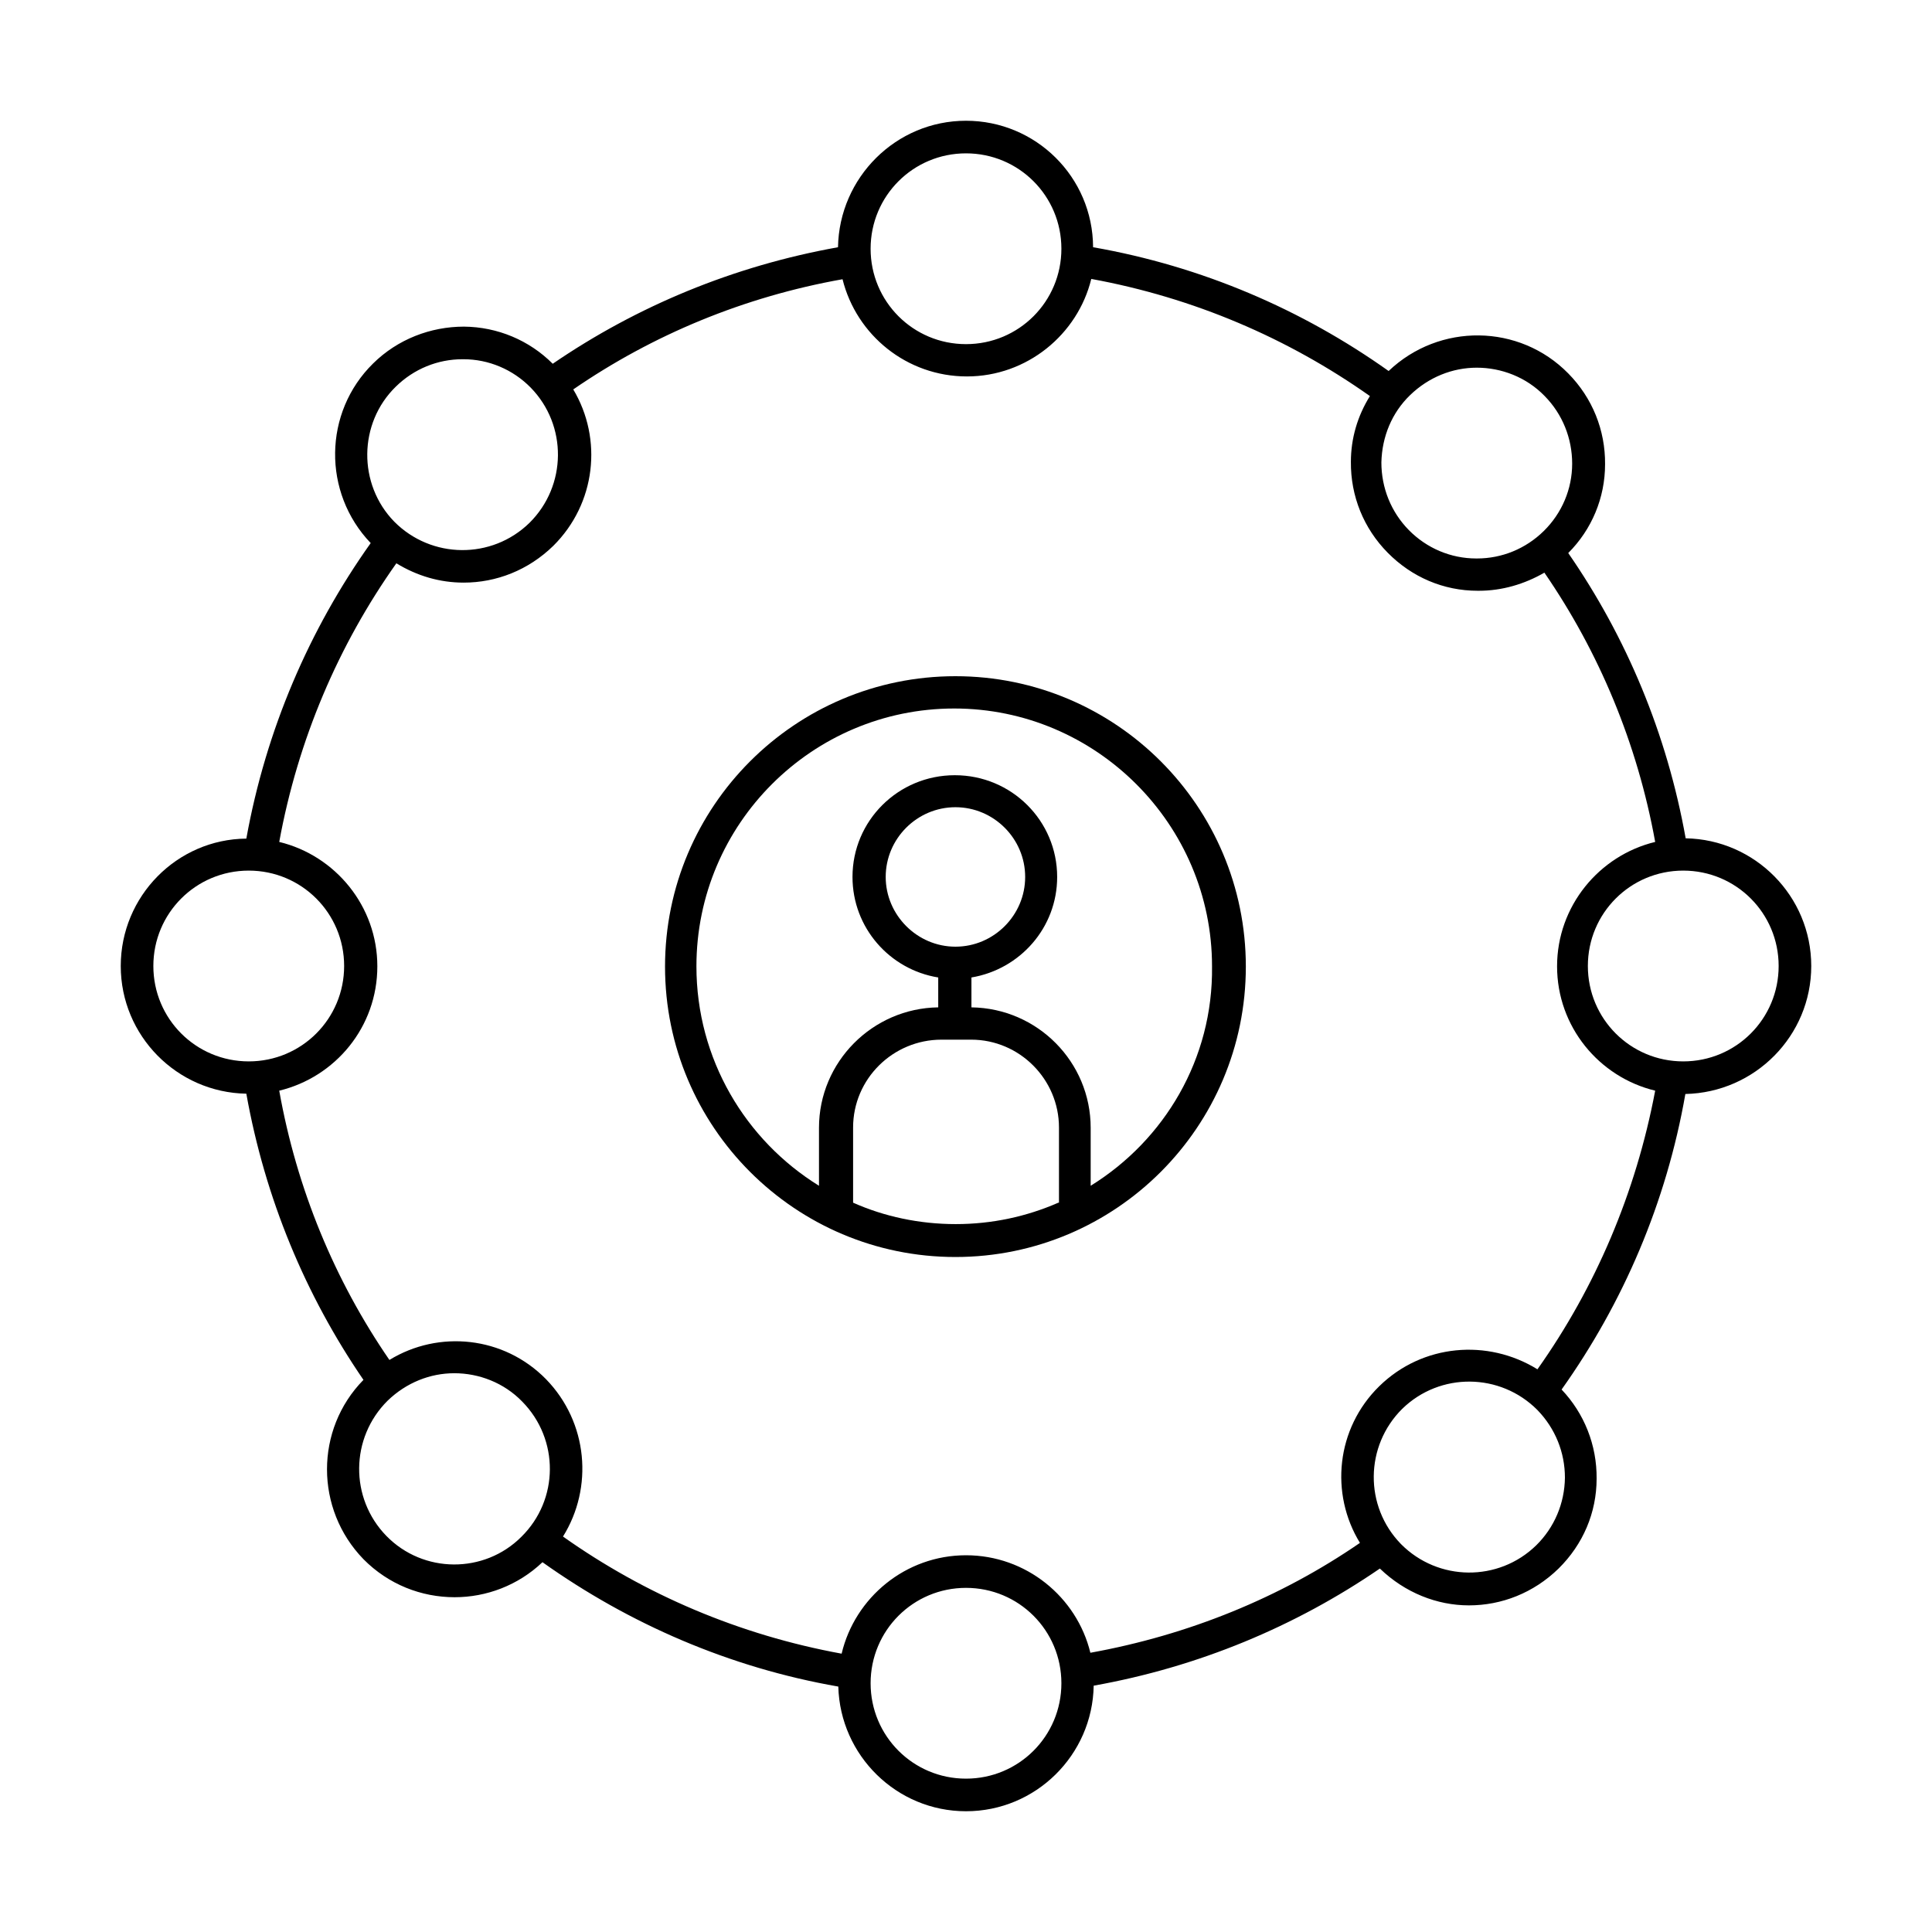
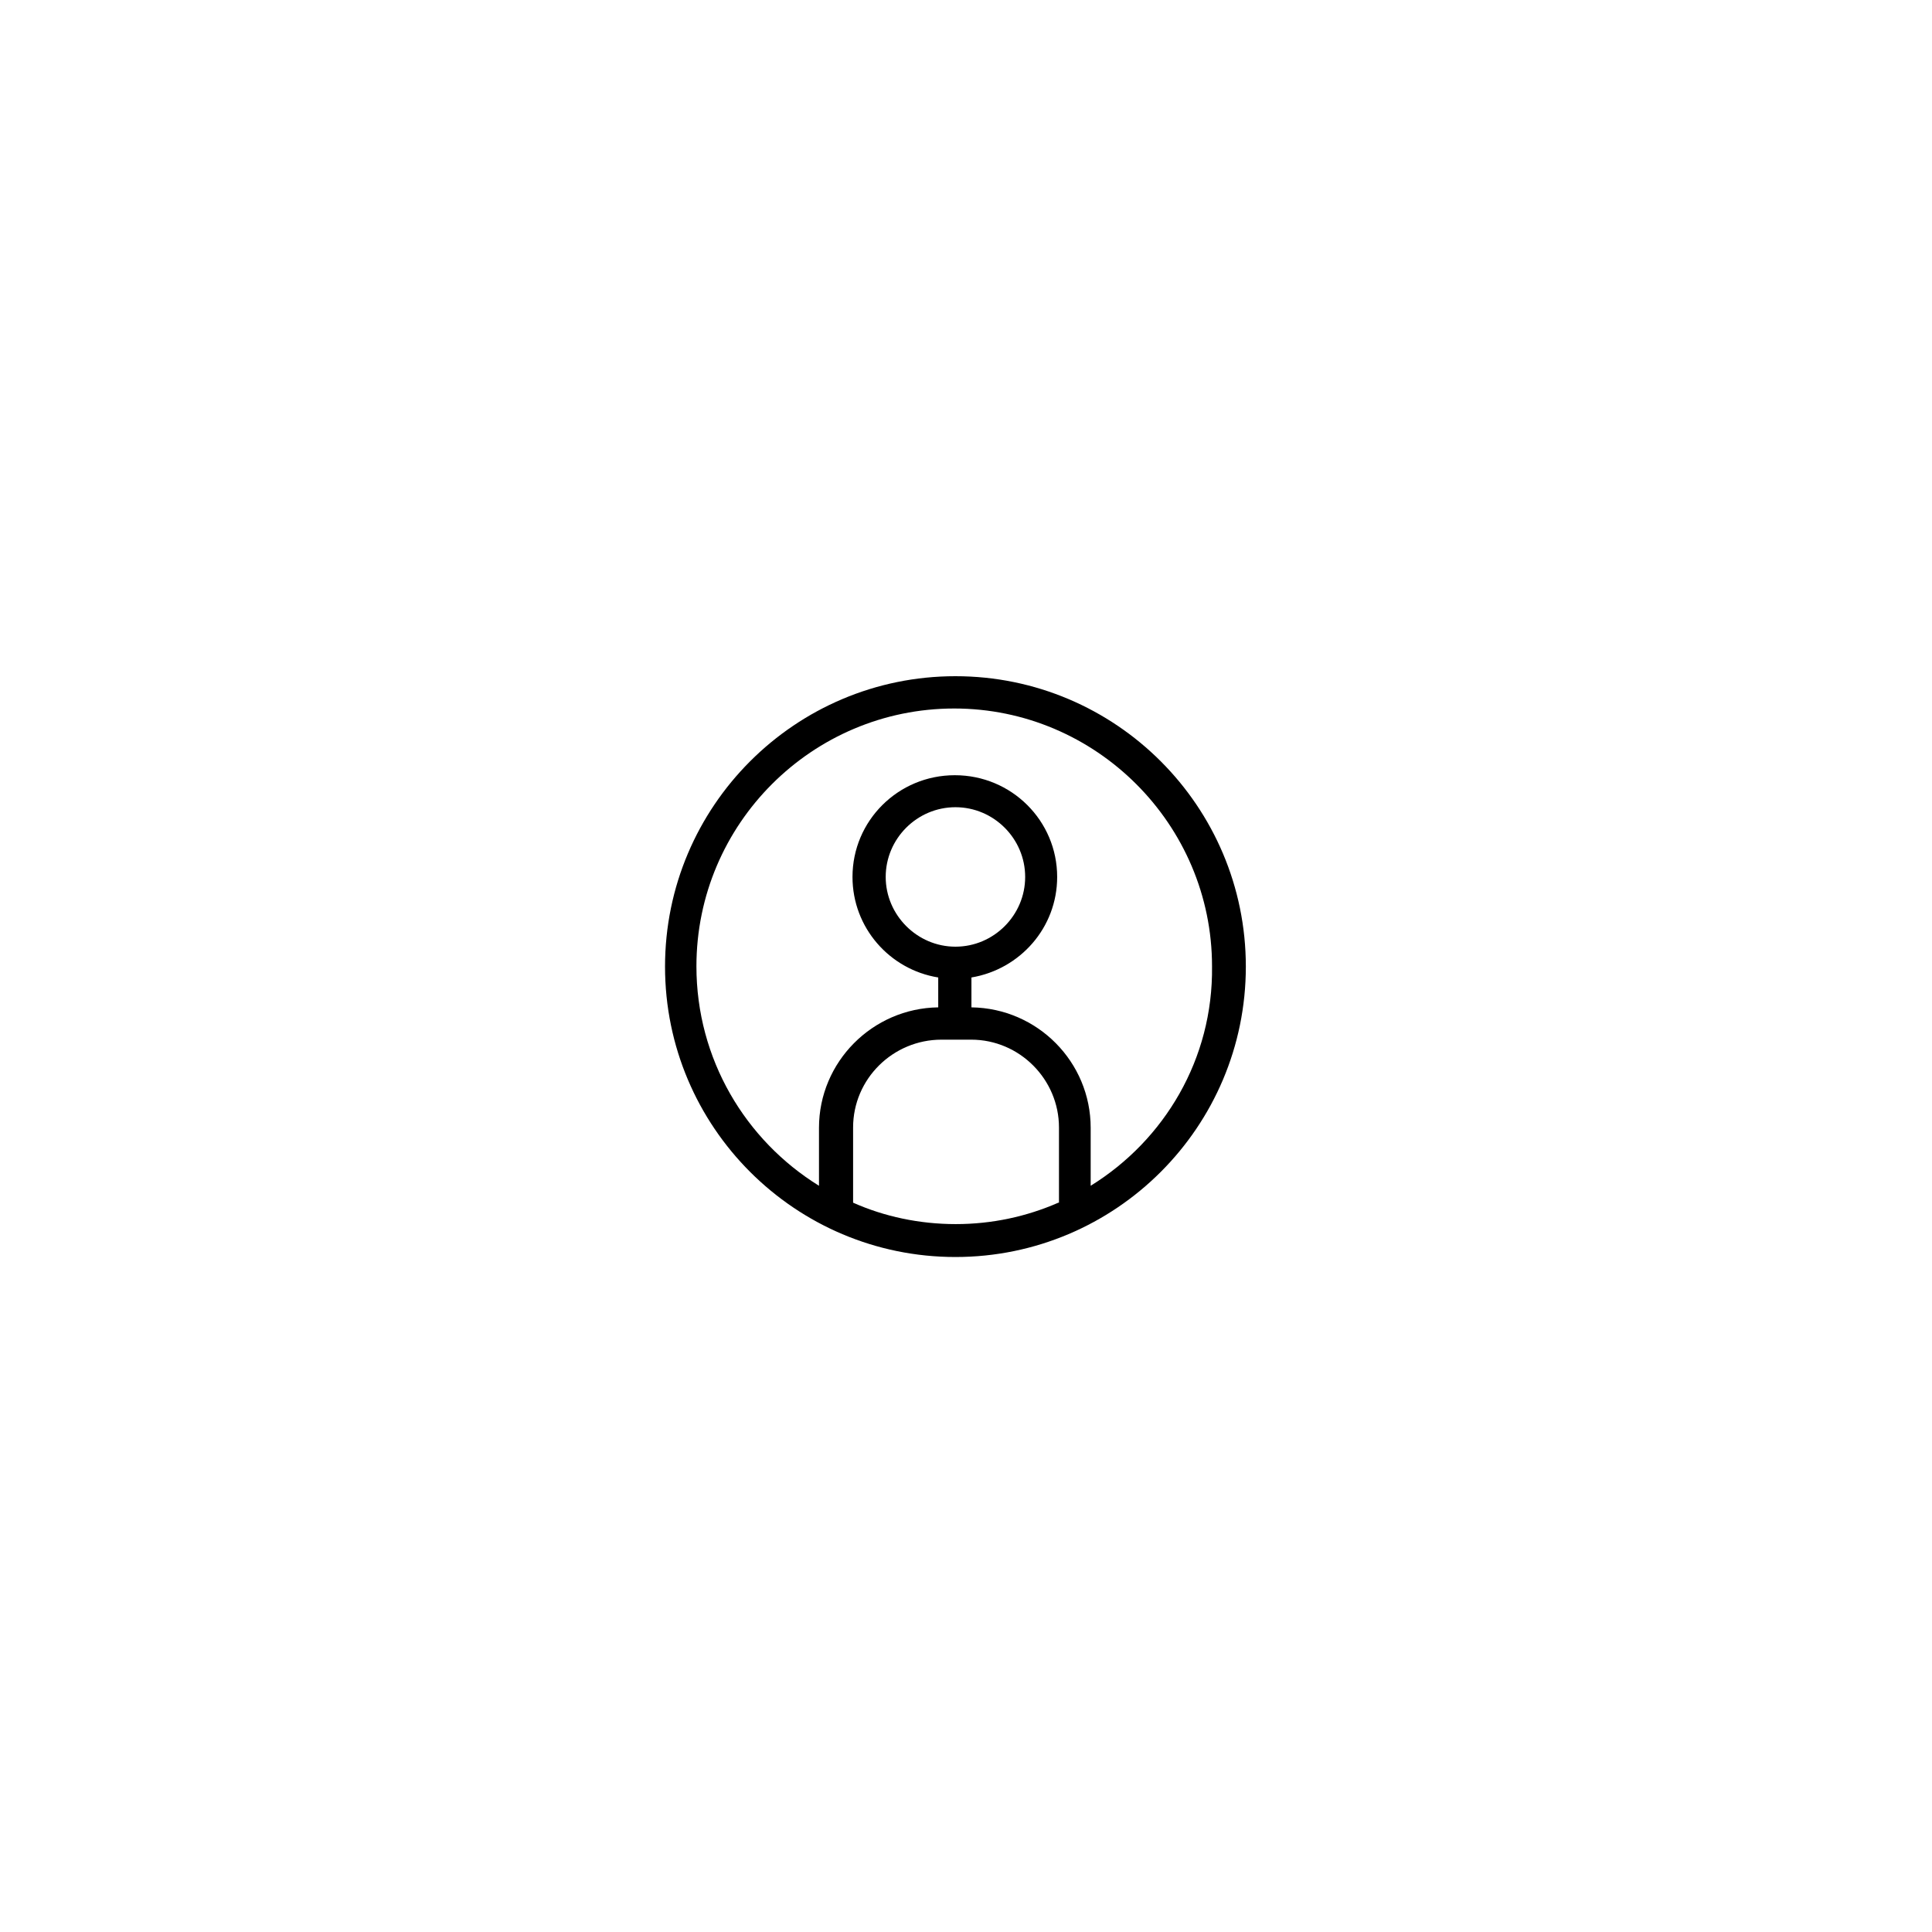
<svg xmlns="http://www.w3.org/2000/svg" version="1.1" id="Layer_1" x="0px" y="0px" viewBox="0 0 64 64" style="enable-background:new 0 0 64 64;" xml:space="preserve">
  <g>
    <path d="M31.65,22.4c-5.31,0-9.62,4.31-9.62,9.62c0,5.31,4.31,9.62,9.62,9.62c5.31,0,9.62-4.31,9.62-9.62   C41.27,26.71,36.96,22.4,31.65,22.4z M35.07,39.84h-0.01c-1.05,0.46-2.2,0.71-3.4,0.71c-1.2,0-2.37-0.25-3.4-0.71v-2.49   c0-1.61,1.32-2.91,2.93-2.91h0.98c1.61,0,2.91,1.32,2.91,2.91V39.84z M29.34,29.05c0-1.27,1.04-2.31,2.31-2.31   c1.27,0,2.31,1.04,2.31,2.31c0,1.27-1.04,2.31-2.31,2.31C30.38,31.36,29.34,30.31,29.34,29.05z M36.13,39.28v-1.92   c0-2.18-1.76-3.96-3.95-3.99v-0.99c1.61-0.27,2.84-1.65,2.84-3.33c0-1.86-1.51-3.37-3.39-3.37c-1.88,0-3.39,1.51-3.39,3.37   c0,1.68,1.23,3.07,2.84,3.33v0.99c-2.18,0.03-3.95,1.81-3.95,3.99v1.92c-2.44-1.51-4.06-4.2-4.06-7.27c0-4.72,3.84-8.54,8.54-8.54   s8.54,3.84,8.54,8.54C40.19,35.08,38.57,37.77,36.13,39.28z" />
-     <path d="M55.84,27.77c-0.62-3.46-1.96-6.66-3.89-9.45c0.78-0.78,1.22-1.83,1.22-2.94c0.01-1.13-0.42-2.2-1.22-3.01   c-1.62-1.65-4.27-1.68-5.95-0.08c-2.87-2.04-6.19-3.47-9.79-4.1C36.2,5.86,34.31,4,32,4c-2.32,0-4.2,1.88-4.24,4.19   c-3.46,0.62-6.66,1.95-9.45,3.86c-0.78-0.78-1.83-1.22-2.94-1.23c-1.11,0-2.2,0.42-3.01,1.22c-1.65,1.62-1.68,4.28-0.08,5.95   c-2.04,2.87-3.47,6.19-4.12,9.79C5.86,27.8,4,29.69,4,32s1.86,4.19,4.16,4.23c0.62,3.47,1.96,6.68,3.88,9.48   c-1.61,1.64-1.61,4.28,0,5.94c0.83,0.84,1.92,1.26,3.02,1.26c1.05,0,2.1-0.39,2.91-1.16c2.87,2.04,6.19,3.49,9.8,4.12   C27.83,58.15,29.7,60,32,60c2.31,0,4.19-1.86,4.23-4.16c3.47-0.62,6.68-1.96,9.48-3.88c0.83,0.8,1.89,1.22,2.95,1.22   c1.08,0,2.14-0.41,2.97-1.22c0.81-0.8,1.26-1.85,1.26-2.98c0.01-1.11-0.41-2.16-1.16-2.95c2.04-2.87,3.47-6.19,4.1-9.79   C58.14,36.19,60,34.31,60,32S58.14,27.81,55.84,27.77z M46.71,13.09c0.62-0.6,1.41-0.91,2.21-0.91c0.81,0,1.64,0.31,2.25,0.94   c0.59,0.6,0.91,1.4,0.91,2.24c0,0.84-0.34,1.64-0.94,2.23c-0.6,0.59-1.39,0.91-2.21,0.91c-0.01,0-0.01,0-0.03,0   c-0.84,0-1.64-0.34-2.23-0.94c-0.59-0.6-0.91-1.4-0.91-2.24C45.78,14.46,46.11,13.67,46.71,13.09z M32,5.08   c1.75,0,3.16,1.41,3.16,3.16s-1.41,3.16-3.16,3.16s-3.16-1.41-3.16-3.16S30.25,5.08,32,5.08z M13.11,12.81   c0.6-0.59,1.39-0.91,2.21-0.91c0.01,0,0.01,0,0.03,0c0.84,0,1.64,0.34,2.23,0.94c1.22,1.25,1.2,3.25-0.04,4.48   c-1.25,1.22-3.25,1.2-4.48-0.04C11.85,16.04,11.87,14.02,13.11,12.81z M5.08,32c0-1.75,1.41-3.16,3.16-3.16s3.16,1.41,3.16,3.16   s-1.41,3.16-3.16,3.16S5.08,33.75,5.08,32z M17.27,50.91c-1.23,1.23-3.25,1.22-4.47-0.03c-1.22-1.25-1.2-3.25,0.04-4.48   c0.62-0.6,1.41-0.91,2.21-0.91c0.81,0,1.64,0.31,2.25,0.94C18.53,47.68,18.52,49.68,17.27,50.91z M32,58.92   c-1.75,0-3.16-1.41-3.16-3.16s1.41-3.16,3.16-3.16s3.16,1.41,3.16,3.16S33.75,58.92,32,58.92z M51.84,48.95   c-0.01,0.85-0.35,1.65-0.95,2.24c-1.25,1.22-3.25,1.2-4.48-0.04c-1.22-1.25-1.2-3.25,0.04-4.48c1.25-1.22,3.25-1.2,4.48,0.04   C51.52,47.32,51.84,48.11,51.84,48.95z M50.93,45.36c-1.65-1.02-3.81-0.84-5.24,0.56c-1.43,1.4-1.64,3.56-0.64,5.19   c-2.63,1.81-5.67,3.05-8.93,3.64c-0.45-1.85-2.13-3.23-4.12-3.23c-2,0-3.68,1.4-4.12,3.26c-3.39-0.62-6.52-1.96-9.23-3.88   c1.01-1.62,0.83-3.78-0.56-5.21c-1.4-1.43-3.56-1.64-5.19-0.64c-1.81-2.63-3.07-5.66-3.65-8.92c1.86-0.45,3.25-2.11,3.25-4.12   c0-1.99-1.39-3.67-3.25-4.12c0.62-3.39,1.96-6.52,3.88-9.23c0.69,0.42,1.44,0.64,2.23,0.64c1.08,0,2.14-0.41,2.97-1.22   c1.41-1.4,1.64-3.54,0.66-5.18c2.63-1.81,5.66-3.07,8.92-3.65c0.46,1.85,2.13,3.22,4.12,3.22c1.99,0,3.67-1.39,4.12-3.23   c3.39,0.62,6.51,1.96,9.23,3.88c-0.41,0.66-0.63,1.4-0.63,2.18c-0.01,1.13,0.42,2.2,1.22,3.01c0.8,0.81,1.85,1.26,2.98,1.26   c0.01,0,0.03,0,0.04,0c0.77,0,1.51-0.22,2.17-0.6c1.81,2.63,3.08,5.66,3.67,8.92c-1.86,0.45-3.25,2.13-3.25,4.12   c0,2,1.39,3.67,3.25,4.12C54.19,39.52,52.85,42.65,50.93,45.36z M55.76,35.16c-1.75,0-3.16-1.41-3.16-3.16s1.41-3.16,3.16-3.16   s3.16,1.41,3.16,3.16S57.51,35.16,55.76,35.16z" />
  </g>
</svg>